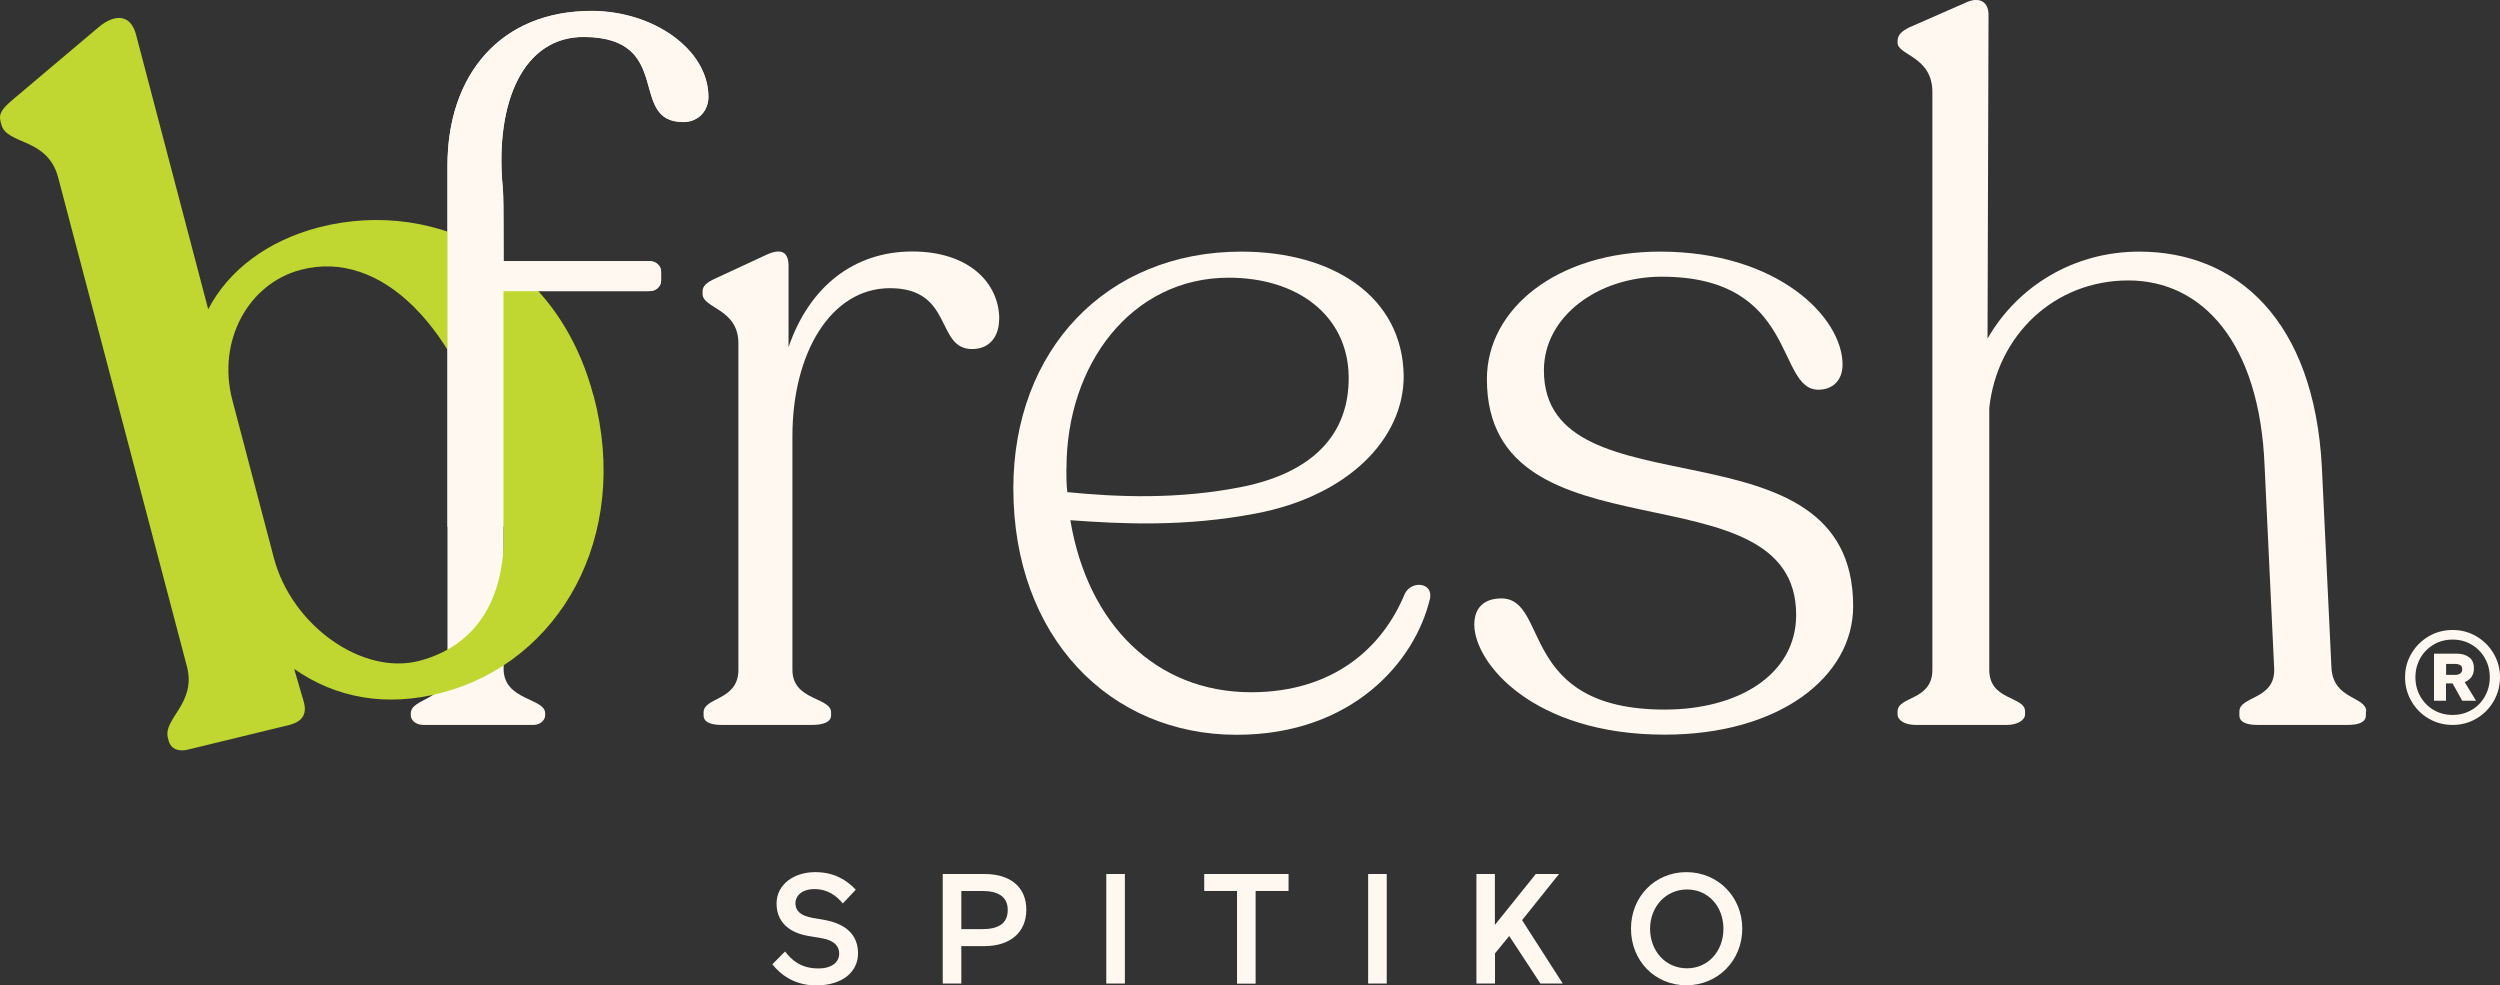
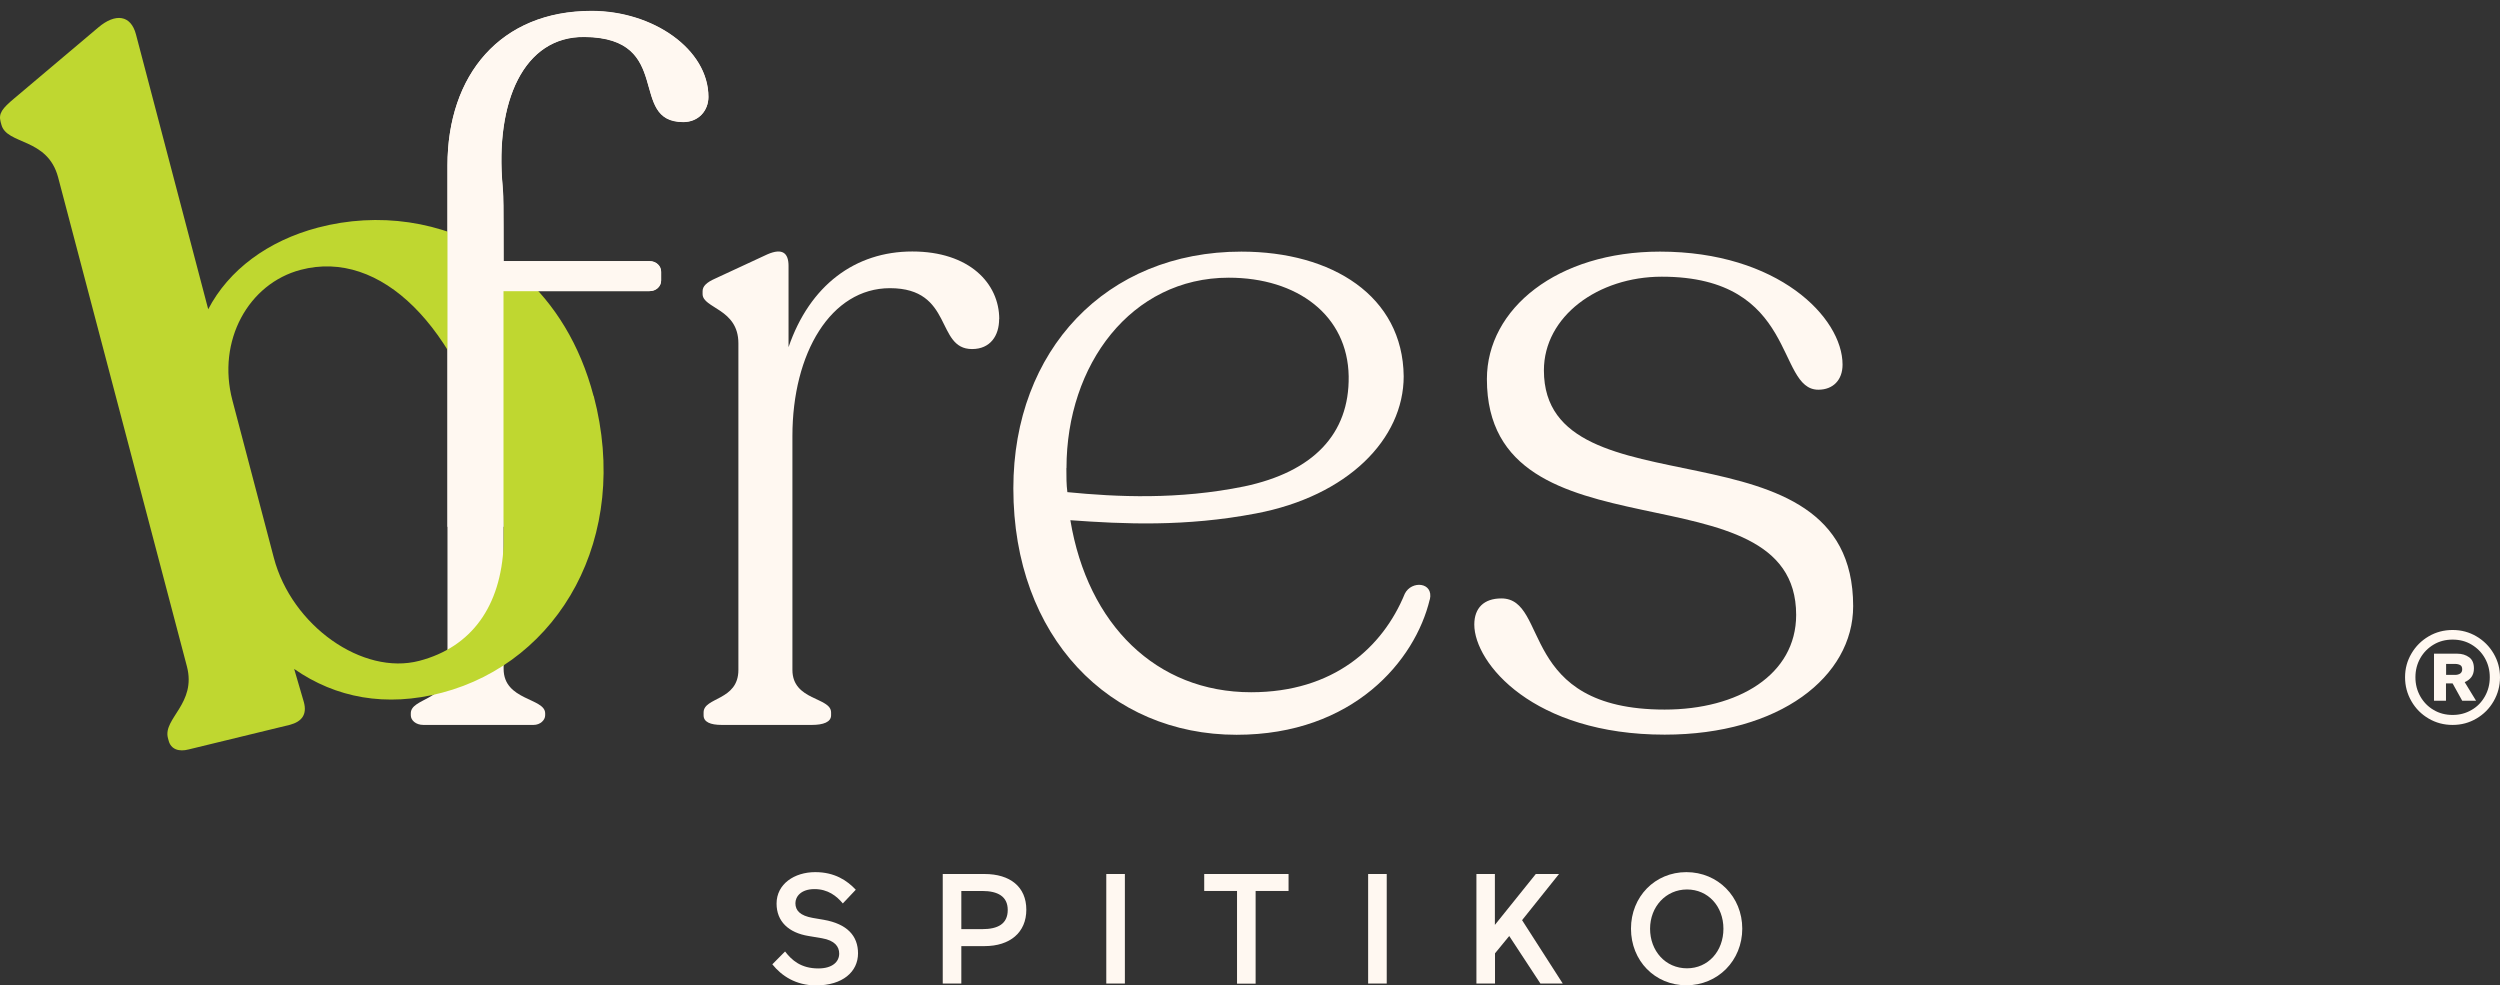
<svg xmlns="http://www.w3.org/2000/svg" id="Layer_1" data-name="Layer 1" viewBox="0 0 200.4 78.99">
  <rect x="0" y="0" width="200.4" height="78.99" fill="#333333" stroke="none" />
  <defs>
    <style>
      .cls-1 {
        fill: #fff8f1;
      }

      .cls-2 {
        fill: #bfd730;
      }
    </style>
  </defs>
  <path class="cls-1" d="M47.41.87c-7.28,0-11.54,5.11-11.54,12.39v40.36c0,2.56-2.94,2.32-2.94,3.56v.16c0,.39.39.77,1.01.77h8.83c.54,0,.93-.39.93-.77v-.16c0-1.24-3.33-1.01-3.33-3.56v-30.29h11.7c.54,0,.93-.39.93-.85v-.7c0-.46-.39-.85-.93-.85h-11.7v-4.43c0-.51-.03-1.01-.07-1.52-.63-6.74,1.63-12.1,6.58-12.03,7.2.08,3.41,6.82,7.9,6.82,1.24,0,2.01-.93,2.01-2.01,0-3.8-4.42-6.89-9.37-6.89h0Z" />
  <g>
    <path class="cls-1" d="M61.91,77.3l1.02-1.03c.54.7,1.27,1.36,2.67,1.36,1.12,0,1.67-.53,1.67-1.19,0-.56-.35-1.05-1.38-1.23l-1.07-.18c-1.61-.26-2.57-1.17-2.57-2.6,0-1.57,1.43-2.52,3.1-2.52,1.56,0,2.55.67,3.25,1.41l-1.04,1.1c-.49-.59-1.19-1.15-2.27-1.15s-1.53.6-1.53,1.13c0,.59.38,1,1.39,1.18l.88.15c1.88.33,2.75,1.29,2.75,2.69,0,1.48-1.24,2.57-3.36,2.57-1.63,0-2.77-.77-3.5-1.68h0Z" />
    <path class="cls-1" d="M75.57,70.06h3.35c2.05,0,3.35,1.03,3.35,2.86s-1.31,2.92-3.35,2.92h-1.86v3h-1.49v-8.78ZM78.73,74.48c1.25,0,2.05-.41,2.05-1.54,0-1.07-.78-1.52-2.05-1.52h-1.67v3.06h1.67Z" />
    <path class="cls-1" d="M88.68,70.06h1.49v8.78h-1.49v-8.78Z" />
    <path class="cls-1" d="M99.17,71.42h-2.64v-1.36h6.76v1.36h-2.64v7.43h-1.49v-7.43h0Z" />
    <path class="cls-1" d="M109.67,70.06h1.49v8.78h-1.49v-8.78Z" />
    <path class="cls-1" d="M118.34,70.06h1.49v4.08l3.28-4.08h1.86l-2.96,3.7,3.26,5.08h-1.79l-2.5-3.81-1.14,1.39v2.42h-1.49v-8.78h-.01Z" />
    <path class="cls-1" d="M130.74,74.44c0-2.56,1.92-4.53,4.44-4.53s4.48,1.97,4.48,4.53-1.96,4.54-4.48,4.54-4.44-1.96-4.44-4.54ZM135.23,77.62c1.69,0,2.92-1.37,2.92-3.17s-1.23-3.15-2.92-3.15-2.96,1.38-2.96,3.15,1.23,3.17,2.96,3.17Z" />
  </g>
  <path class="cls-1" d="M80.09,25.58c0,1.32-.7,2.4-2.17,2.4-2.94,0-1.47-4.88-6.58-4.88-4.73,0-7.82,5.19-7.82,11.85v18.75c0,2.48,3.1,2.17,3.1,3.41v.23c0,.54-.62.77-1.55.77h-7.2c-.93,0-1.47-.23-1.47-.77v-.23c0-1.24,2.79-.93,2.79-3.41v-26.18c0-2.79-2.87-2.79-2.87-3.95v-.23c0-.39.31-.7,1.01-1.01l4.18-1.94c1.24-.54,1.7-.08,1.7.93v6.51c1.7-4.96,5.34-7.67,9.92-7.67s6.97,2.56,6.97,5.42h0Z" />
  <path class="cls-1" d="M114.61,48.05c-1.16,4.88-6.12,10.85-15.49,10.85-10.15,0-17.89-7.82-17.89-19.75,0-11.08,7.44-18.98,18.28-18.98,7.28,0,12.94,3.56,13.01,9.99,0,5.04-4.49,9.61-11.85,11-5.65,1.08-10.61.85-14.87.54,1.39,8.37,6.89,13.79,14.49,13.79,6.58,0,10.54-3.56,12.32-7.9.54-1.08,2.32-.93,2.01.46h-.01ZM85.48,37.51c0,.7,0,1.32.08,1.94,3.95.39,8.91.62,14.18-.46,5.5-1.16,8.44-4.18,8.37-8.83-.08-4.88-4.11-7.9-9.61-7.9-7.82,0-13.01,6.97-13.01,15.26h-.01Z" />
  <path class="cls-1" d="M118.18,50.06c0-1.32.77-2.09,2.17-2.09,3.87,0,1.32,8.91,13.09,8.91,5.89,0,10.54-2.79,10.54-7.59,0-12.24-24.79-3.95-24.79-18.9,0-5.65,5.65-10.22,13.87-10.22,9.45,0,14.64,5.27,14.64,9.06,0,1.24-.77,2.01-1.94,2.01-3.41,0-1.63-9.06-12.55-9.06-5.11,0-9.45,3.18-9.45,7.51,0,11.85,24.79,3.41,24.79,18.9,0,5.65-5.89,10.3-15.11,10.3-10.53,0-15.26-5.73-15.26-8.83h0Z" />
-   <path class="cls-1" d="M189.65,57.03v.31c0,.54-.54.77-1.47.77h-7.2c-.93,0-1.47-.23-1.47-.77v-.31c0-1.24,2.87-.93,2.79-3.41l-.77-16.27c-.39-9.84-4.96-14.87-10.92-14.87s-10.53,4.42-11.15,10.23v20.99c0,2.48,2.87,2.09,2.87,3.33v.23c0,.47-.62.85-1.47.85h-7.28c-.93,0-1.47-.39-1.47-.85v-.23c0-1.24,2.79-.85,2.79-3.33V7.38c0-2.87-2.79-2.94-2.79-3.95v-.15c0-.46.31-.77.93-1.08l4.42-1.94c1.24-.62,1.94-.08,1.94.93l-.08,25.95c2.4-4.18,6.89-6.97,12.16-6.97,7.82,0,14.02,5.5,14.64,17.27l.77,16.11c.15,2.56,2.79,2.25,2.79,3.49h-.03Z" />
  <path class="cls-1" d="M198.51,51.01c.58.34,1.04.8,1.38,1.38s.51,1.21.51,1.9-.17,1.33-.51,1.92-.8,1.05-1.38,1.39-1.21.51-1.91.51-1.34-.17-1.92-.51-1.04-.8-1.38-1.39-.51-1.22-.51-1.92.17-1.32.51-1.9.8-1.04,1.38-1.38,1.22-.51,1.92-.51,1.33.17,1.91.51ZM198.12,56.91c.46-.26.81-.63,1.07-1.09.26-.46.39-.97.39-1.53s-.13-1.07-.39-1.53-.62-.82-1.07-1.09-.96-.4-1.52-.4-1.07.13-1.52.4-.81.63-1.07,1.09-.39.97-.39,1.53.13,1.07.39,1.53.62.83,1.07,1.09c.45.27.96.4,1.52.4s1.06-.13,1.52-.4ZM198.11,54.27c-.14.18-.32.32-.54.41l.91,1.49h-1.11l-.77-1.39h-.53v1.39h-.96v-3.77h1.87c.37,0,.69.1.95.29.26.19.38.49.38.9,0,.27-.07.5-.2.68ZM196.08,53.23v.87h.72c.17,0,.3-.04.41-.11.1-.07.16-.18.16-.34s-.05-.27-.15-.33c-.1-.06-.24-.1-.42-.1h-.72Z" />
  <path class="cls-2" d="M47.58,31.74c-1.09-4.15-3.14-7.38-5.73-9.7l-2.21-.1v-1.57c-4.2-2.68-9.33-3.39-14.14-2.13-4.03,1.06-7.17,3.4-8.81,6.55L10.9,2.76c-.41-1.57-1.65-1.72-3.02-.56L1.15,7.88c-.98.82-1.28,1.21-1.1,1.89l.06.22c.43,1.64,3.7,1.02,4.55,4.23l10.32,39.19c.79,2.99-1.93,4.18-1.52,5.75l.06.22c.18.67.8.91,1.62.69l8.1-1.97c.97-.26,1.38-.84,1.12-1.81l-.78-2.67c3.32,2.32,7.36,3.09,11.84,1.91,9.41-2.48,15.16-12.45,12.17-23.8h0ZM33.62,52.97c-4.55,1.2-10.24-2.81-11.67-8.26l-3.32-12.62c-1.26-4.78,1.29-9.36,5.47-10.46,6.42-1.69,12.6,4.5,15.41,15.18.51,1.94.79,3.73.86,5.38v1.5c-.21,4.91-2.57,8.18-6.75,9.28Z" />
  <path class="cls-1" d="M40.36,23.34h11.7c.54,0,.93-.39.93-.85v-.7c0-.46-.39-.85-.93-.85h-11.7s0-5.25-.09-6.14c-.57-6.64,1.7-11.9,6.6-11.83,7.2.08,3.41,6.82,7.9,6.82,1.24,0,2.01-.93,2.01-2.01,0-3.8-4.42-6.89-9.37-6.89-7.28,0-11.54,5.11-11.54,12.39v28.95h4.49v-18.89Z" />
</svg>